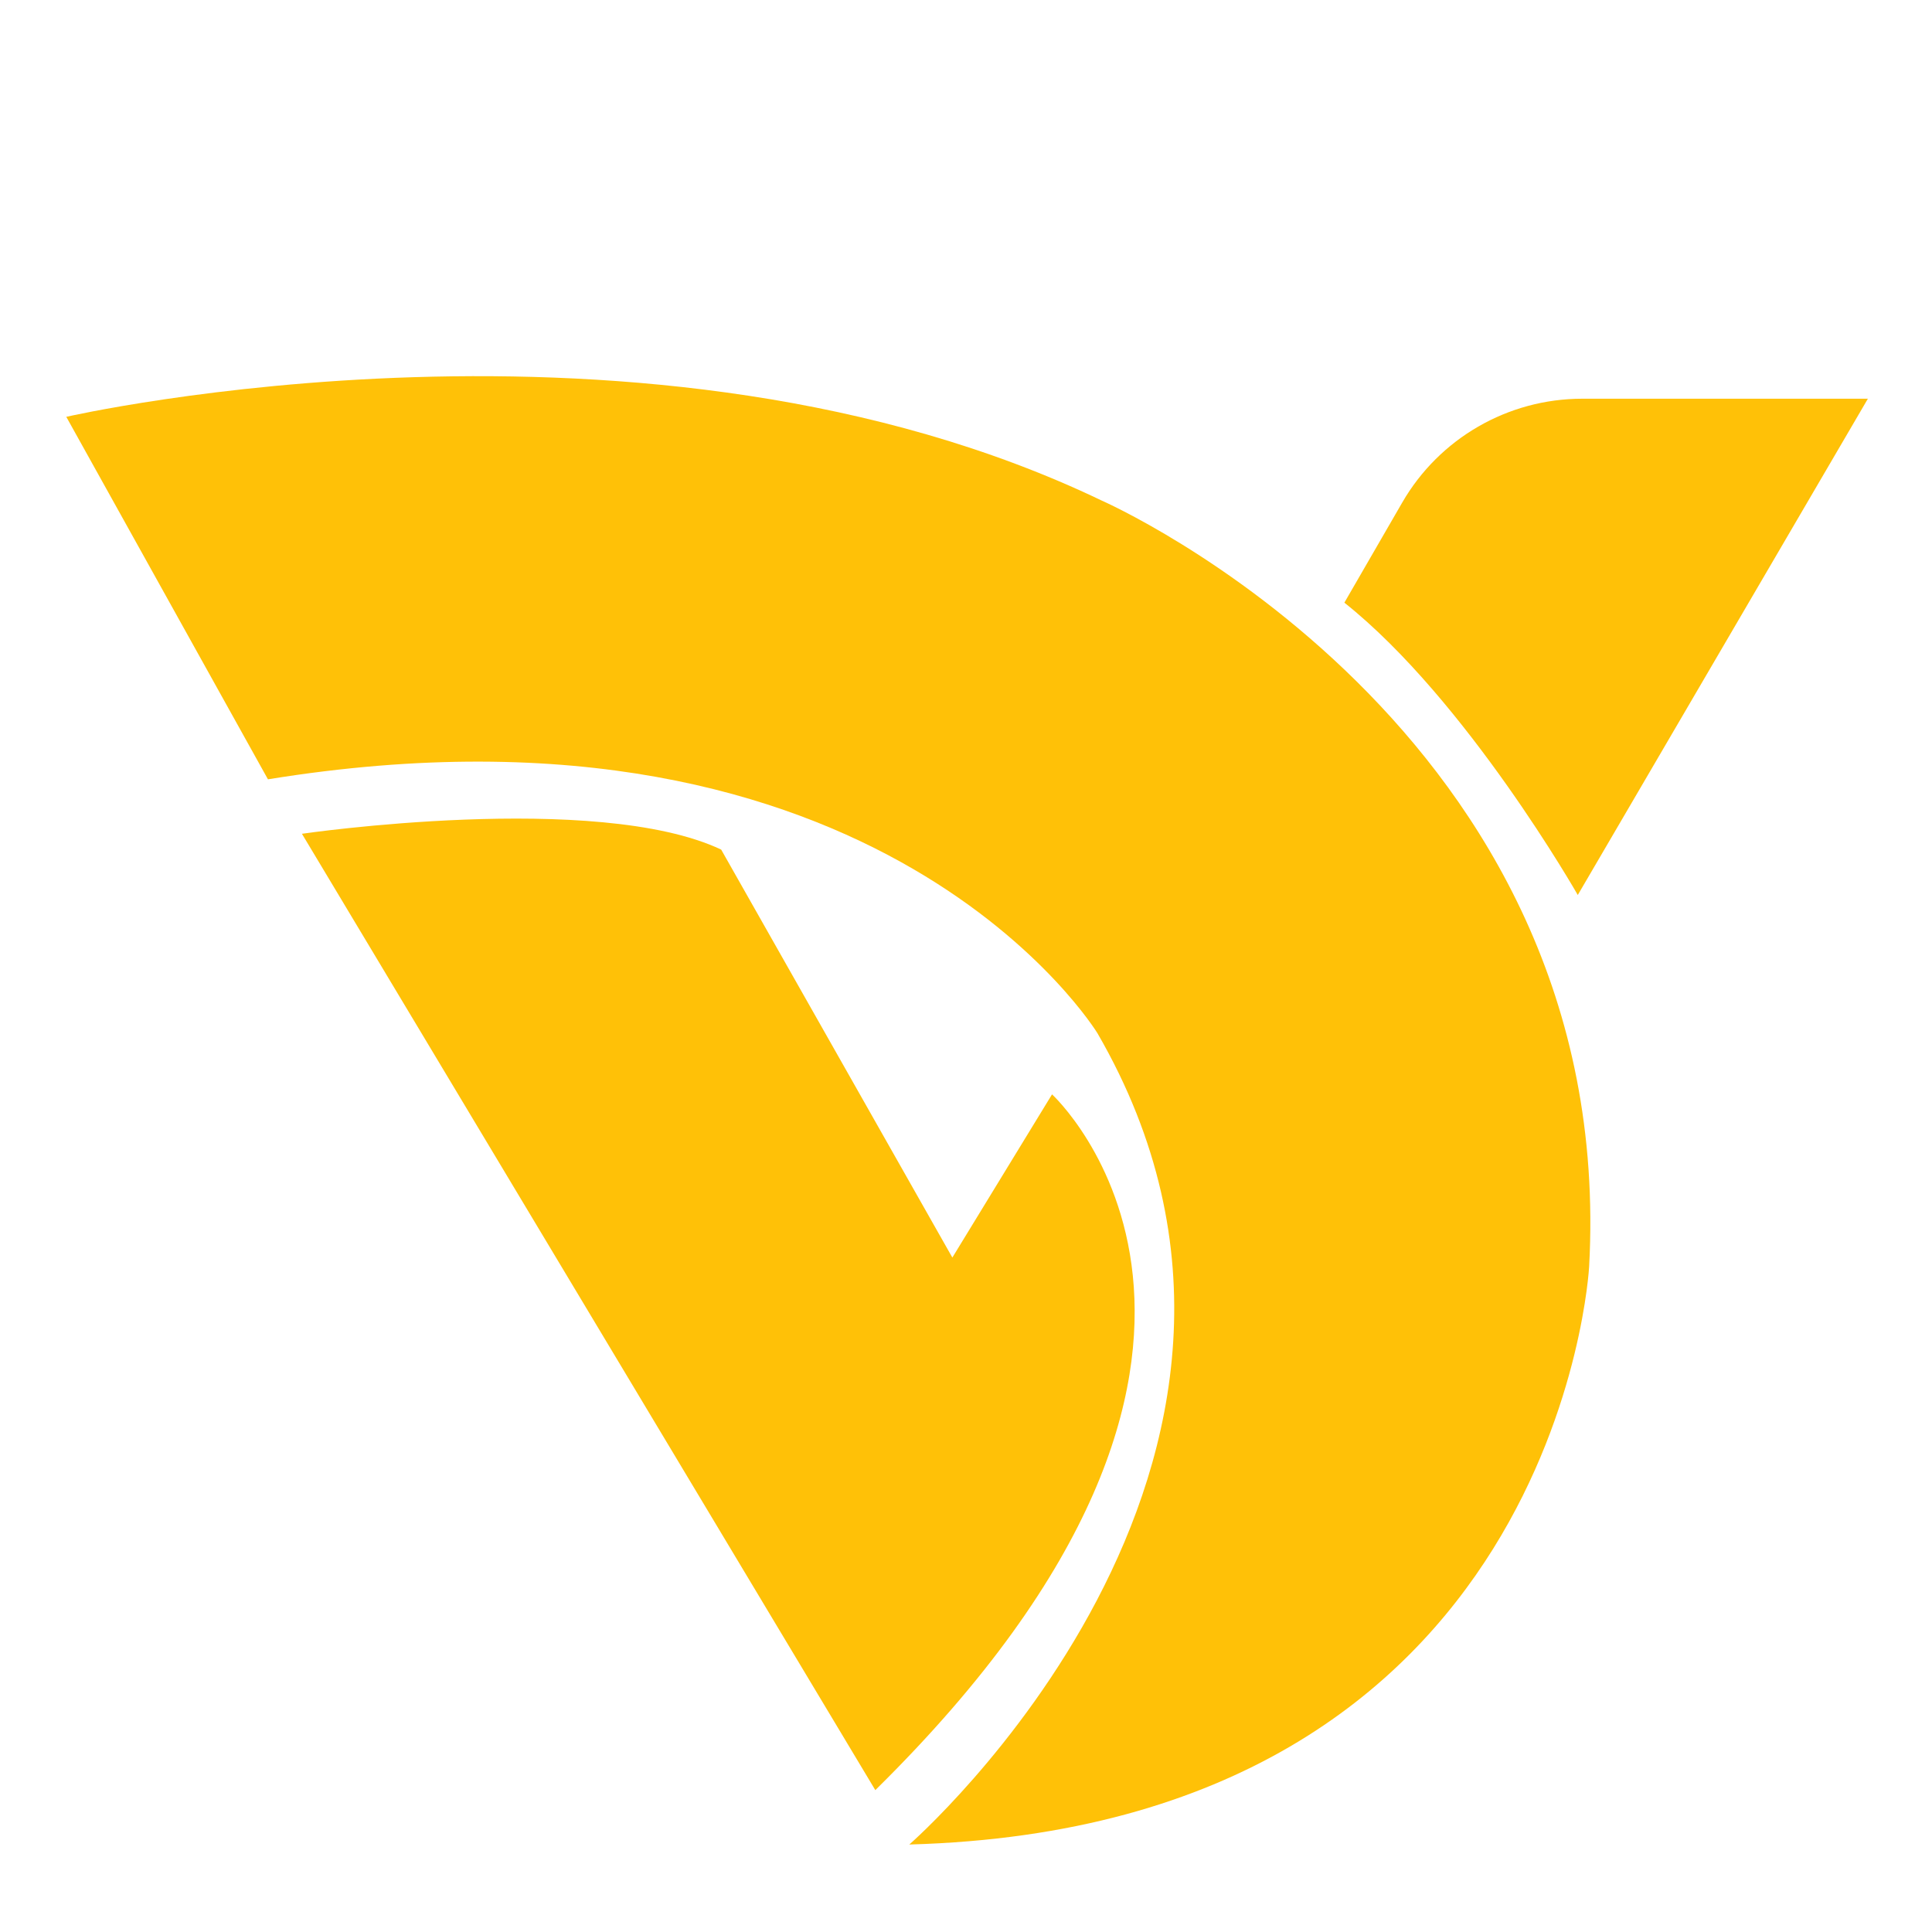
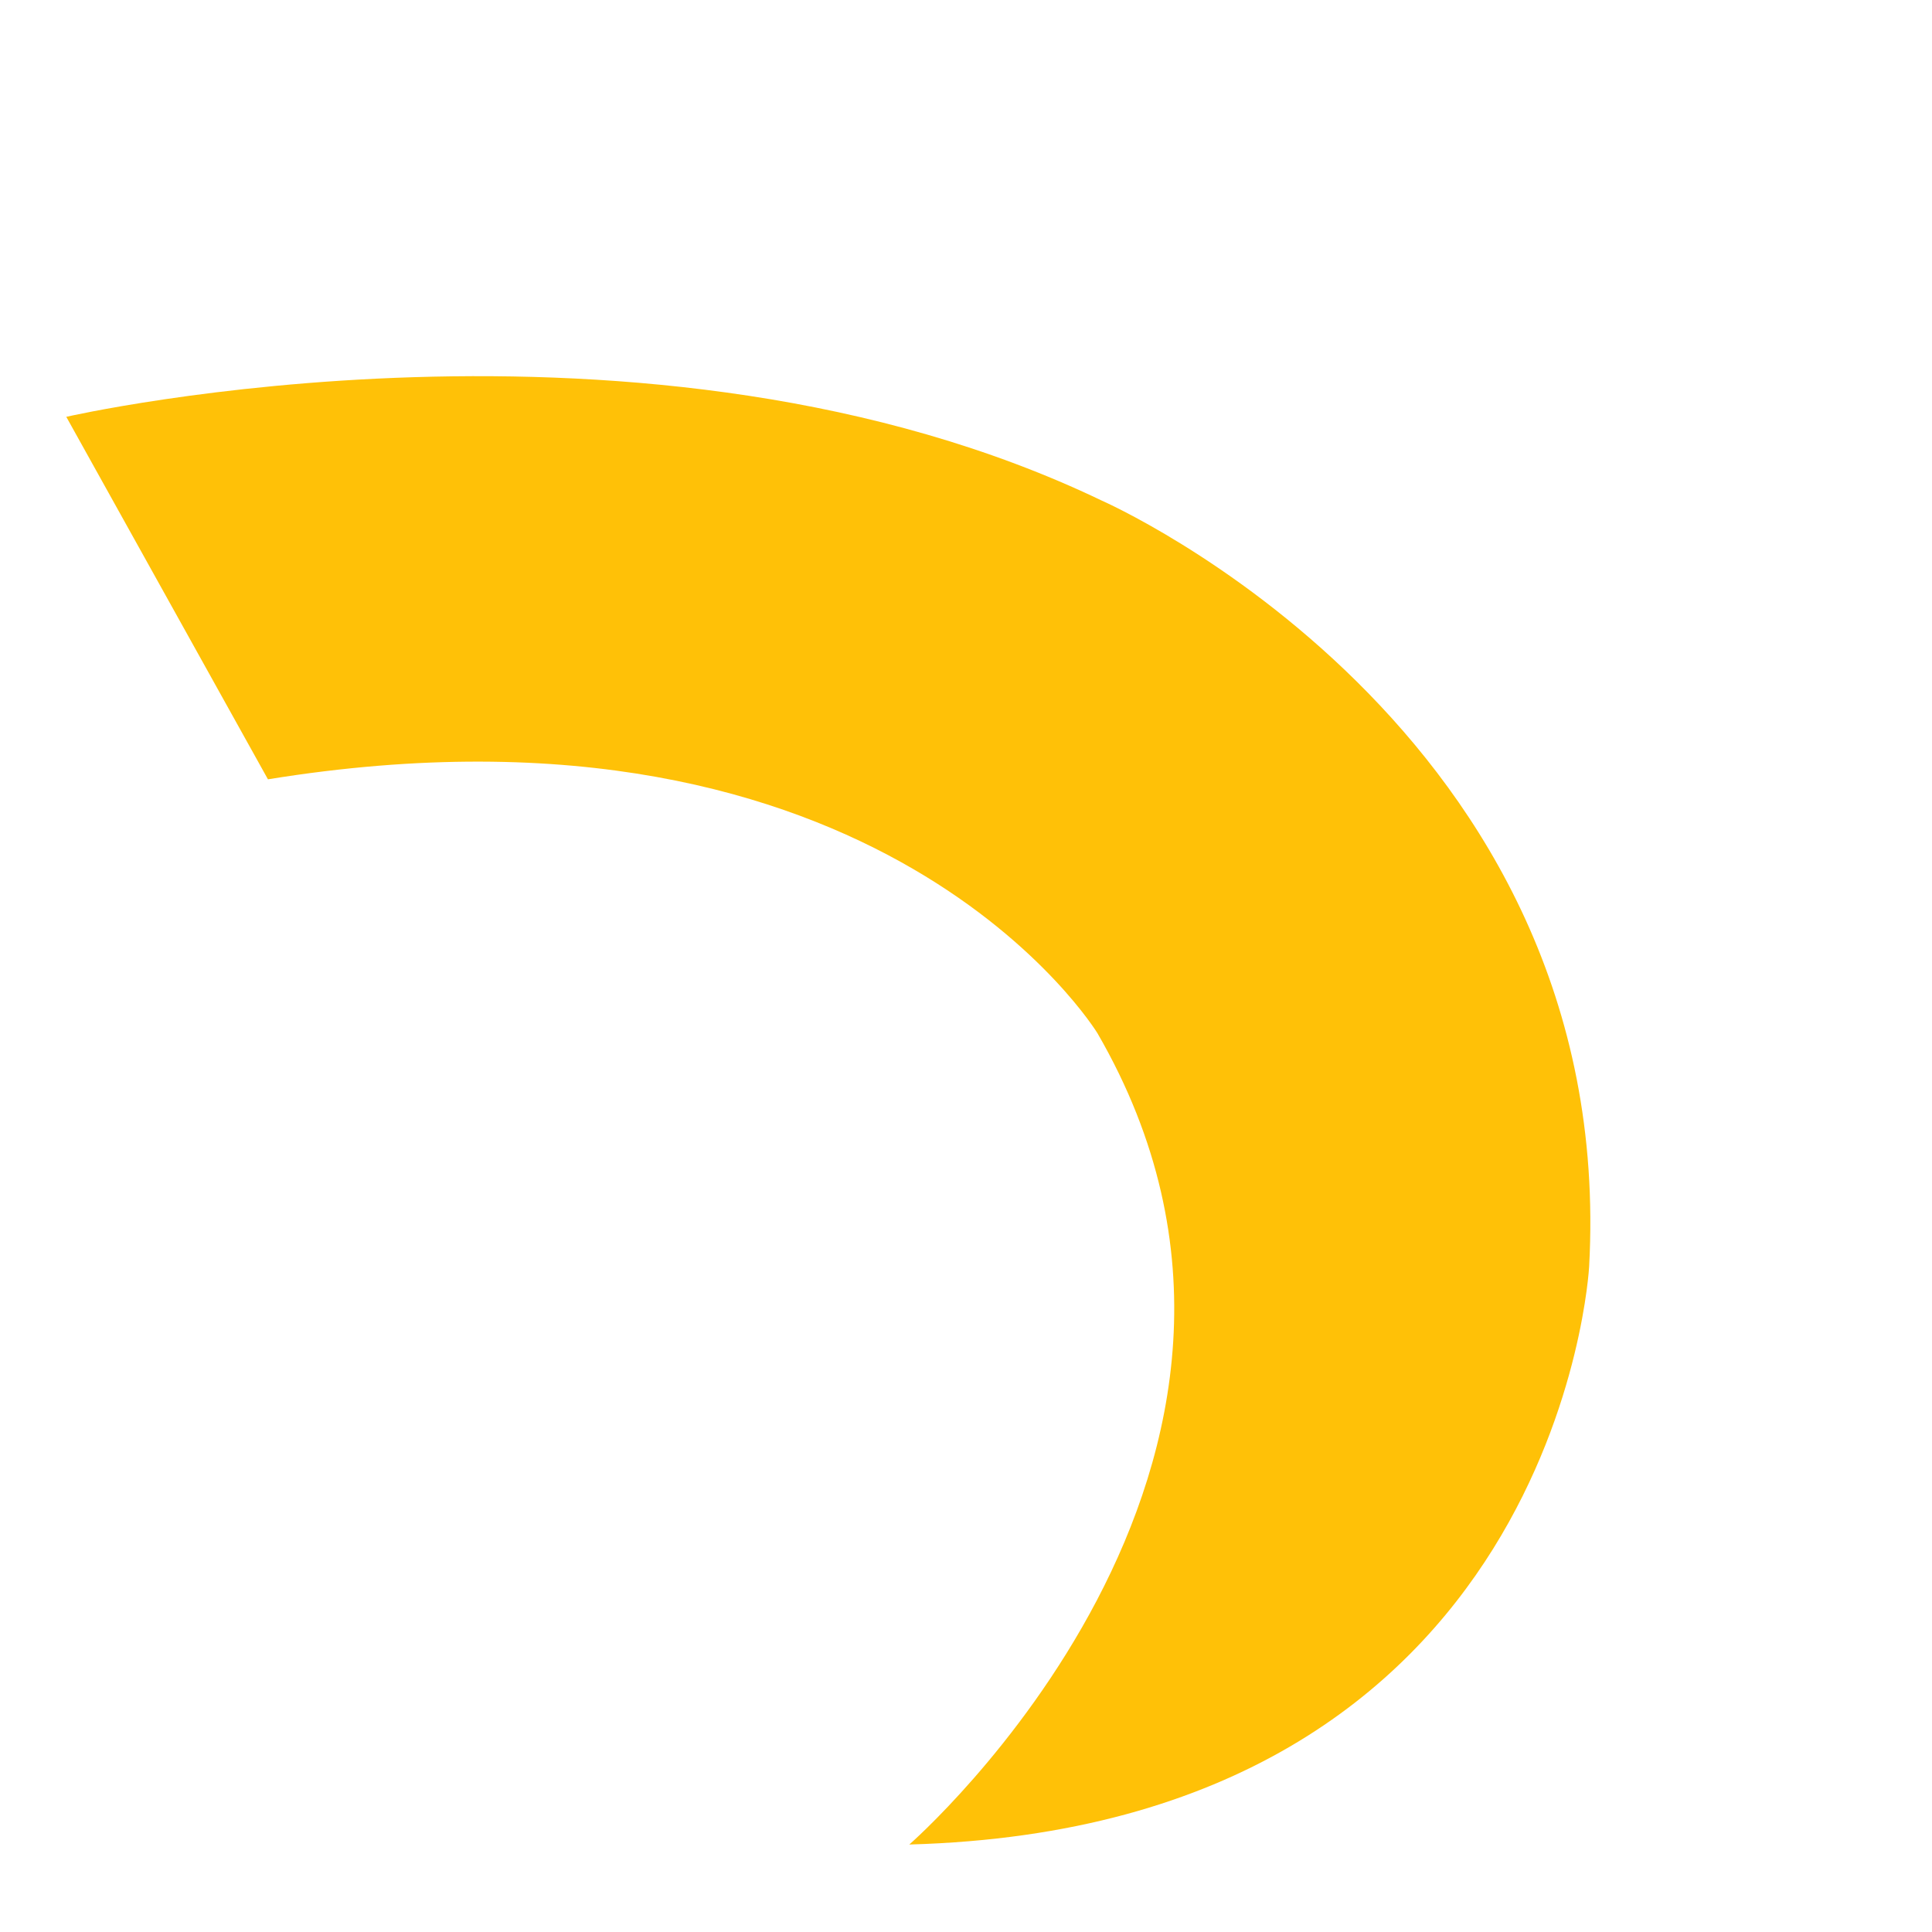
<svg xmlns="http://www.w3.org/2000/svg" version="1.1" id="Calque_1" x="0px" y="0px" width="32px" height="32px" viewBox="0 0 32 32" enable-background="new 0 0 32 32" xml:space="preserve">
  <g id="XMLID_15_">
    <path id="XMLID_26_" fill="#FFC107" d="M1.098,6.904c0,0,9.646-2.215,17.154,1.389c0,0,8.558,3.754,8.069,12.687   c0,0-0.487,9.271-11.26,9.571c0,0,7.245-6.307,3.116-13.438c0,0-3.566-5.855-13.739-4.205L1.098,6.904z" />
-     <path id="XMLID_25_" fill="#FFC107" d="M14.498,29.65L5.001,13.81c0,0,4.88-0.713,6.944,0.262l3.829,6.757l1.651-2.703   C17.426,18.126,21.968,22.293,14.498,29.65z" />
-     <path id="XMLID_24_" fill="#FFC107" d="M30.938,6.604l-4.805,8.22c0,0-1.839-3.229-3.866-4.842l0.957-1.656   c0.615-1.066,1.753-1.722,2.983-1.722H30.938z" />
  </g>
</svg>